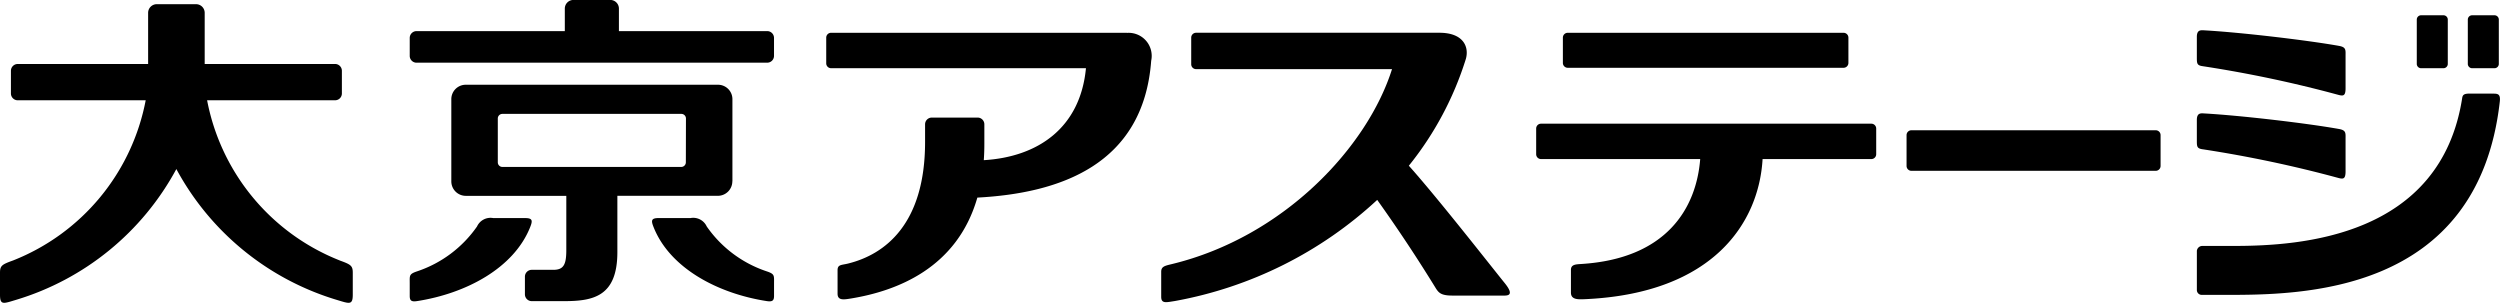
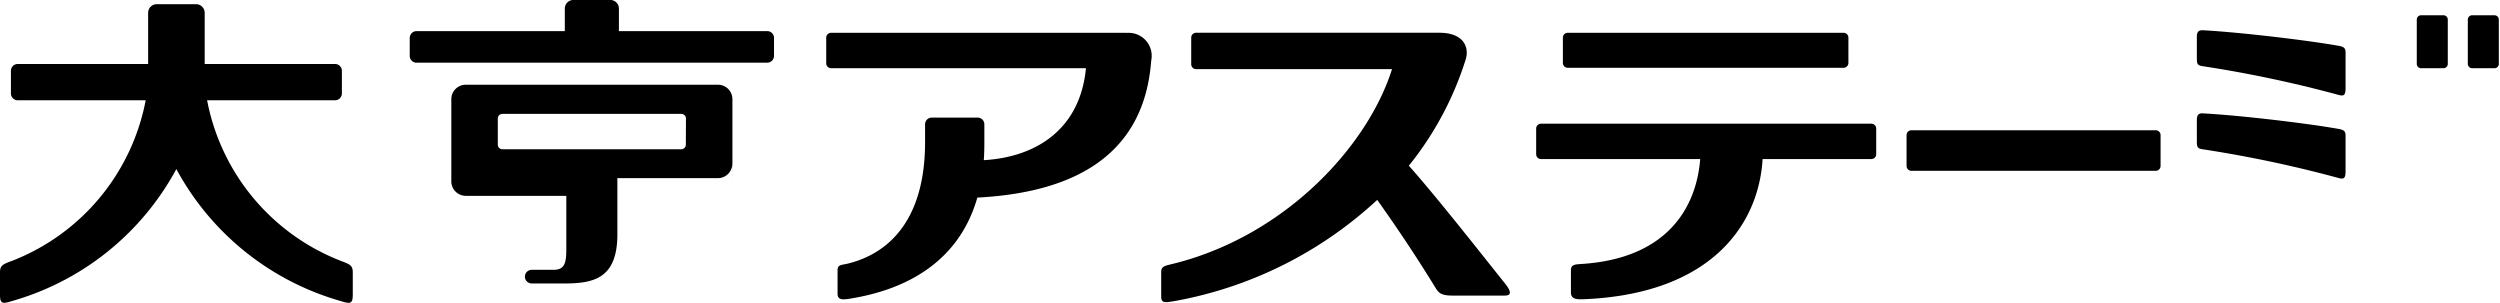
<svg xmlns="http://www.w3.org/2000/svg" width="173.518" height="21.015" viewBox="0 0 173.518 21.015">
  <g id="グループ_1196" data-name="グループ 1196" transform="translate(-1017.71 -828)">
    <path id="パス_1206" data-name="パス 1206" d="M101.693,388.748a14.967,14.967,0,0,1-9.206-11.117h8.881a.472.472,0,0,0,.473-.473v-1.573a.473.473,0,0,0-.473-.474l-9.049,0v-3.549a.6.6,0,0,0-.595-.6H88.987a.6.6,0,0,0-.594.6v3.55l-9.049,0a.474.474,0,0,0-.474.474v1.573a.474.474,0,0,0,.474.473h8.88a14.965,14.965,0,0,1-9.205,11.117c-.763.275-.907.358-.907.85v1.527c0,.745.243.618,1.1.361a18.8,18.8,0,0,0,11.14-9.083,18.805,18.805,0,0,0,11.14,9.083c.86.258,1.105.384,1.105-.361V389.6c0-.492-.145-.575-.907-.85" transform="translate(939.598 457.329)" />
-     <path id="パス_1207" data-name="パス 1207" d="M107.967,382.367h-2.214a1.029,1.029,0,0,0-1.123.582,8.246,8.246,0,0,1-4.155,3.113c-.575.193-.517.289-.517.847v.859c0,.324.112.423.51.361,3.407-.529,6.7-2.285,7.839-5.108.186-.462.2-.654-.34-.654" transform="translate(946.19 460.769)" />
    <path id="パス_1208" data-name="パス 1208" d="M100.431,375.091h24.336a.473.473,0,0,0,.474-.473v-1.246a.472.472,0,0,0-.474-.473H114.476v-1.563a.6.6,0,0,0-.594-.6h-2.566a.6.6,0,0,0-.595.6V372.9H100.431a.473.473,0,0,0-.474.473v1.246a.474.474,0,0,0,.474.473" transform="translate(946.191 457.26)" />
    <path id="パス_1209" data-name="パス 1209" d="M161.776,374.917h19.144a.337.337,0,0,0,.337-.337v-1.755a.337.337,0,0,0-.337-.337H161.776a.337.337,0,0,0-.337.337v1.755a.337.337,0,0,0,.337.337" transform="translate(964.746 457.788)" />
    <path id="パス_1210" data-name="パス 1210" d="M197.057,377.685H180.1a.337.337,0,0,0-.337.337v2.14a.338.338,0,0,0,.337.338h16.957a.338.338,0,0,0,.337-.338v-2.14a.337.337,0,0,0-.337-.337" transform="translate(970.276 459.356)" />
-     <path id="パス_1211" data-name="パス 1211" d="M120.826,386.061a8.239,8.239,0,0,1-4.155-3.113,1.029,1.029,0,0,0-1.123-.582h-2.214c-.542,0-.526.193-.34.655,1.136,2.822,4.433,4.578,7.838,5.107.4.063.512-.035.512-.361v-.859c0-.558.057-.655-.517-.847" transform="translate(950.09 460.769)" />
-     <path id="パス_1212" data-name="パス 1212" d="M121.685,381.963v-5.7a1,1,0,0,0-1.005-1.005h-17.5a1,1,0,0,0-1.005,1.005v5.7a1.006,1.006,0,0,0,1.005,1.006h6.976v3.762c0,1-.18,1.373-.9,1.373l-1.5,0a.474.474,0,0,0-.473.474v1.226a.473.473,0,0,0,.473.473H110c2.031,0,3.7-.324,3.7-3.405v-3.905h6.974a1.006,1.006,0,0,0,1.005-1.006m-3.226-1.317a.32.32,0,0,1-.32.319H105.719a.319.319,0,0,1-.318-.319V377.6a.318.318,0,0,1,.318-.319h12.421a.319.319,0,0,1,.32.319Z" transform="translate(946.86 458.624)" />
+     <path id="パス_1212" data-name="パス 1212" d="M121.685,381.963v-5.7a1,1,0,0,0-1.005-1.005h-17.5a1,1,0,0,0-1.005,1.005v5.7a1.006,1.006,0,0,0,1.005,1.006h6.976v3.762c0,1-.18,1.373-.9,1.373l-1.5,0a.474.474,0,0,0-.473.474a.473.473,0,0,0,.473.473H110c2.031,0,3.7-.324,3.7-3.405v-3.905h6.974a1.006,1.006,0,0,0,1.005-1.006m-3.226-1.317a.32.32,0,0,1-.32.319H105.719a.319.319,0,0,1-.318-.319V377.6a.318.318,0,0,1,.318-.319h12.421a.319.319,0,0,1,.32.319Z" transform="translate(946.86 458.624)" />
    <path id="パス_1213" data-name="パス 1213" d="M143.035,372.488H122.5a.336.336,0,0,0-.337.337v1.782a.338.338,0,0,0,.337.339h17.69c-.394,4.149-3.338,6.159-7.091,6.383.027-.376.039-.741.039-1.147V378.84a.467.467,0,0,0-.466-.467h-3.182a.467.467,0,0,0-.466.467v1.225c0,5.7-2.781,7.806-5.348,8.44-.462.113-.726.06-.726.462v1.629c0,.492.439.414.949.331,3.126-.516,7.342-2.08,8.753-7,5.668-.3,11.529-2.24,12.066-9.5a1.6,1.6,0,0,0-1.687-1.932" transform="translate(952.893 457.788)" />
    <path id="パス_1214" data-name="パス 1214" d="M157.212,381.714a22.464,22.464,0,0,0,3.961-7.427c.224-.828-.18-1.8-1.838-1.8H142.443a.337.337,0,0,0-.337.337v1.849a.338.338,0,0,0,.337.338h13.6c-1.7,5.4-7.5,11.65-15.3,13.536-.486.116-.72.171-.72.531v1.735c0,.493.351.385.949.293a27.988,27.988,0,0,0,14.044-7.019c1.479,2.075,2.768,4.021,4.093,6.176.185.272.353.465,1.114.465H163.7c.293,0,.928.068.148-.888-.76-.933-4.664-5.928-6.638-8.125" transform="translate(958.283 457.787)" />
    <path id="パス_1215" data-name="パス 1215" d="M183.281,377.335H160.352a.337.337,0,0,0-.337.337v1.782a.337.337,0,0,0,.337.337H171.4c-.269,3.416-2.334,6.907-8.239,7.281-.415.026-.733.035-.733.415v1.57c0,.514.523.479,1.021.456,8.9-.414,12.029-5.344,12.281-9.722h7.549a.337.337,0,0,0,.337-.337v-1.782a.337.337,0,0,0-.337-.337" transform="translate(964.316 459.25)" />
    <path id="パス_1216" data-name="パス 1216" d="M209.986,375.228h1.552a.3.3,0,0,0,.3-.3v-3.075a.3.3,0,0,0-.3-.3h-1.552a.3.3,0,0,0-.3.3v3.075a.3.3,0,0,0,.3.3" transform="translate(979.308 457.507)" />
    <path id="パス_1217" data-name="パス 1217" d="M207.265,375.228h1.552a.3.3,0,0,0,.3-.3v-3.075a.3.3,0,0,0-.3-.3h-1.552a.3.3,0,0,0-.3.3v3.075a.3.3,0,0,0,.3.3" transform="translate(978.487 457.507)" />
-     <path id="パス_1218" data-name="パス 1218" d="M215.72,375.729H214.2c-.368,0-.495.057-.539.275-1.488,9.706-11.276,10.3-15.855,10.3h-2.181a.382.382,0,0,0-.385.337v2.723a.337.337,0,0,0,.336.337h1.554c5.2,0,17.62.051,19.138-13.432.06-.56-.185-.536-.551-.536" transform="translate(974.948 458.766)" />
    <path id="パス_1219" data-name="パス 1219" d="M195.671,374.851a84.679,84.679,0,0,1,9.29,1.959c.4.111.6.163.6-.426V374.13c0-.4.048-.6-.447-.691-2.187-.391-6.746-.932-9.361-1.081-.24-.013-.514-.044-.514.456v1.436c0,.414.009.548.43.6" transform="translate(974.948 457.747)" />
    <path id="パス_1220" data-name="パス 1220" d="M195.671,379.281a84.988,84.988,0,0,1,9.29,1.959c.4.111.6.163.6-.426V378.56c0-.4.048-.6-.447-.69-2.187-.392-6.746-.932-9.361-1.081-.24-.014-.514-.046-.514.456v1.436c0,.414.009.547.43.6" transform="translate(974.948 459.084)" />
  </g>
</svg>